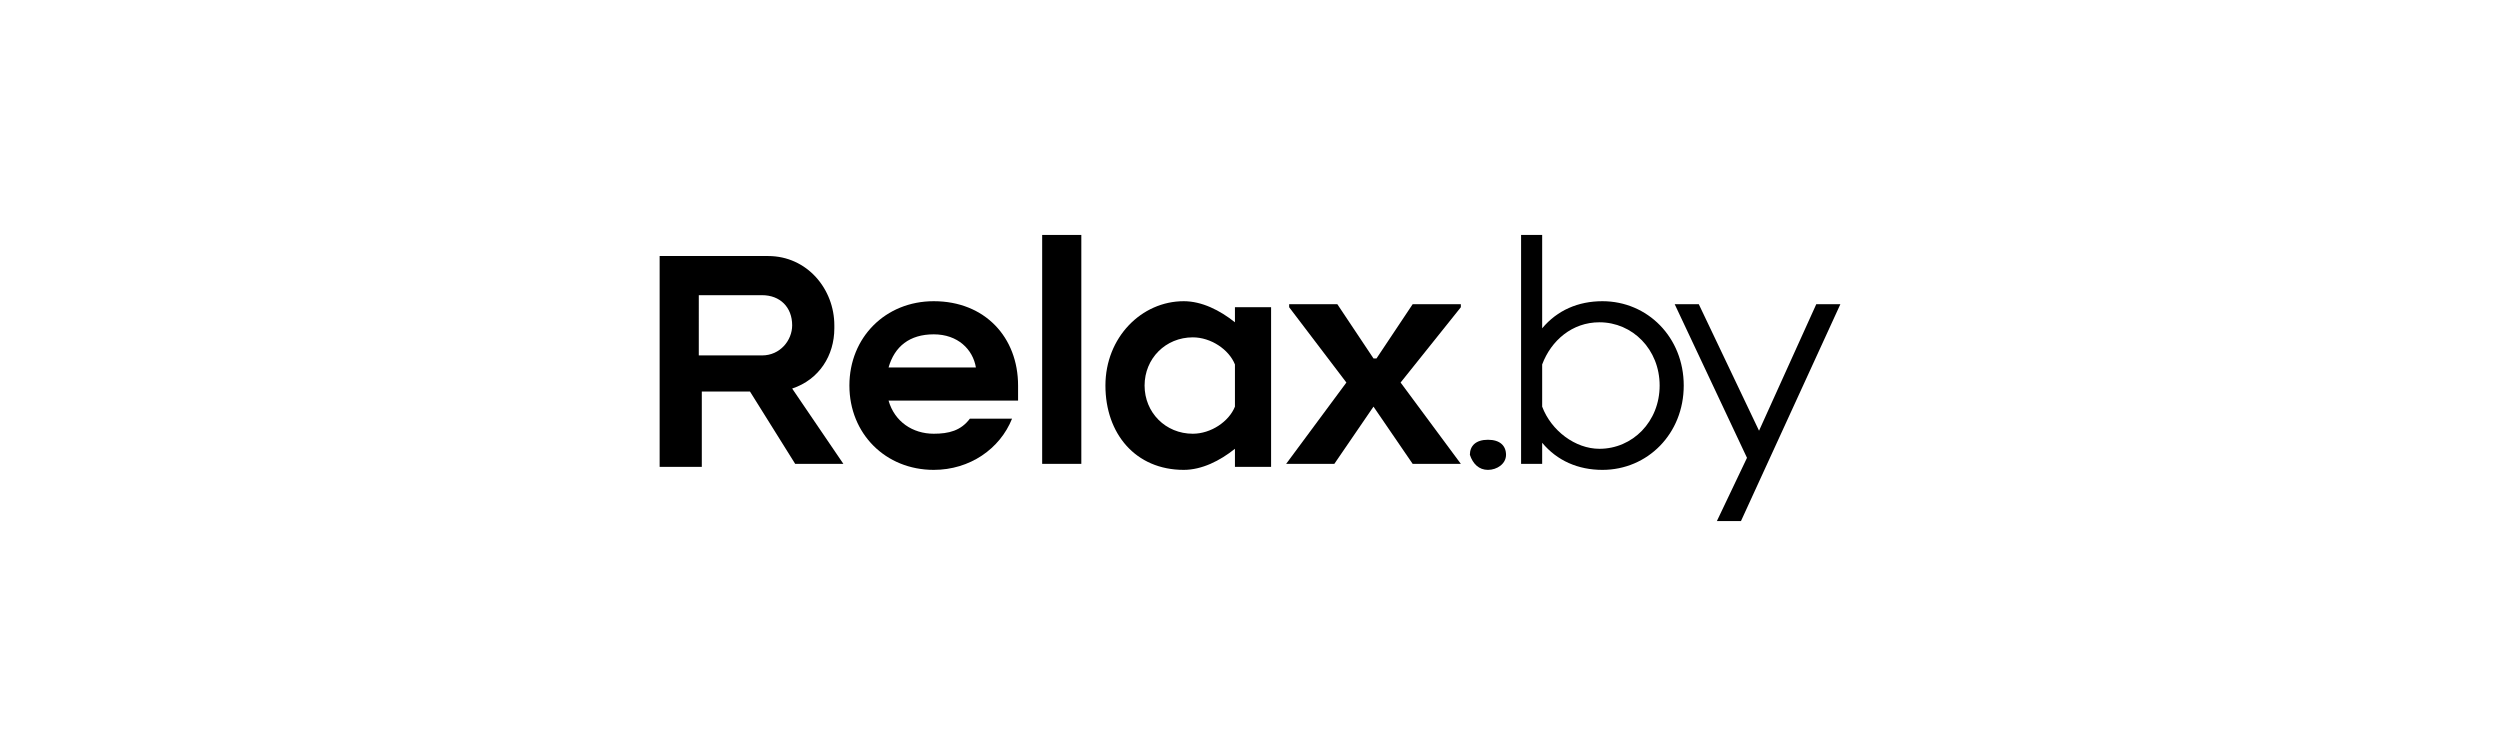
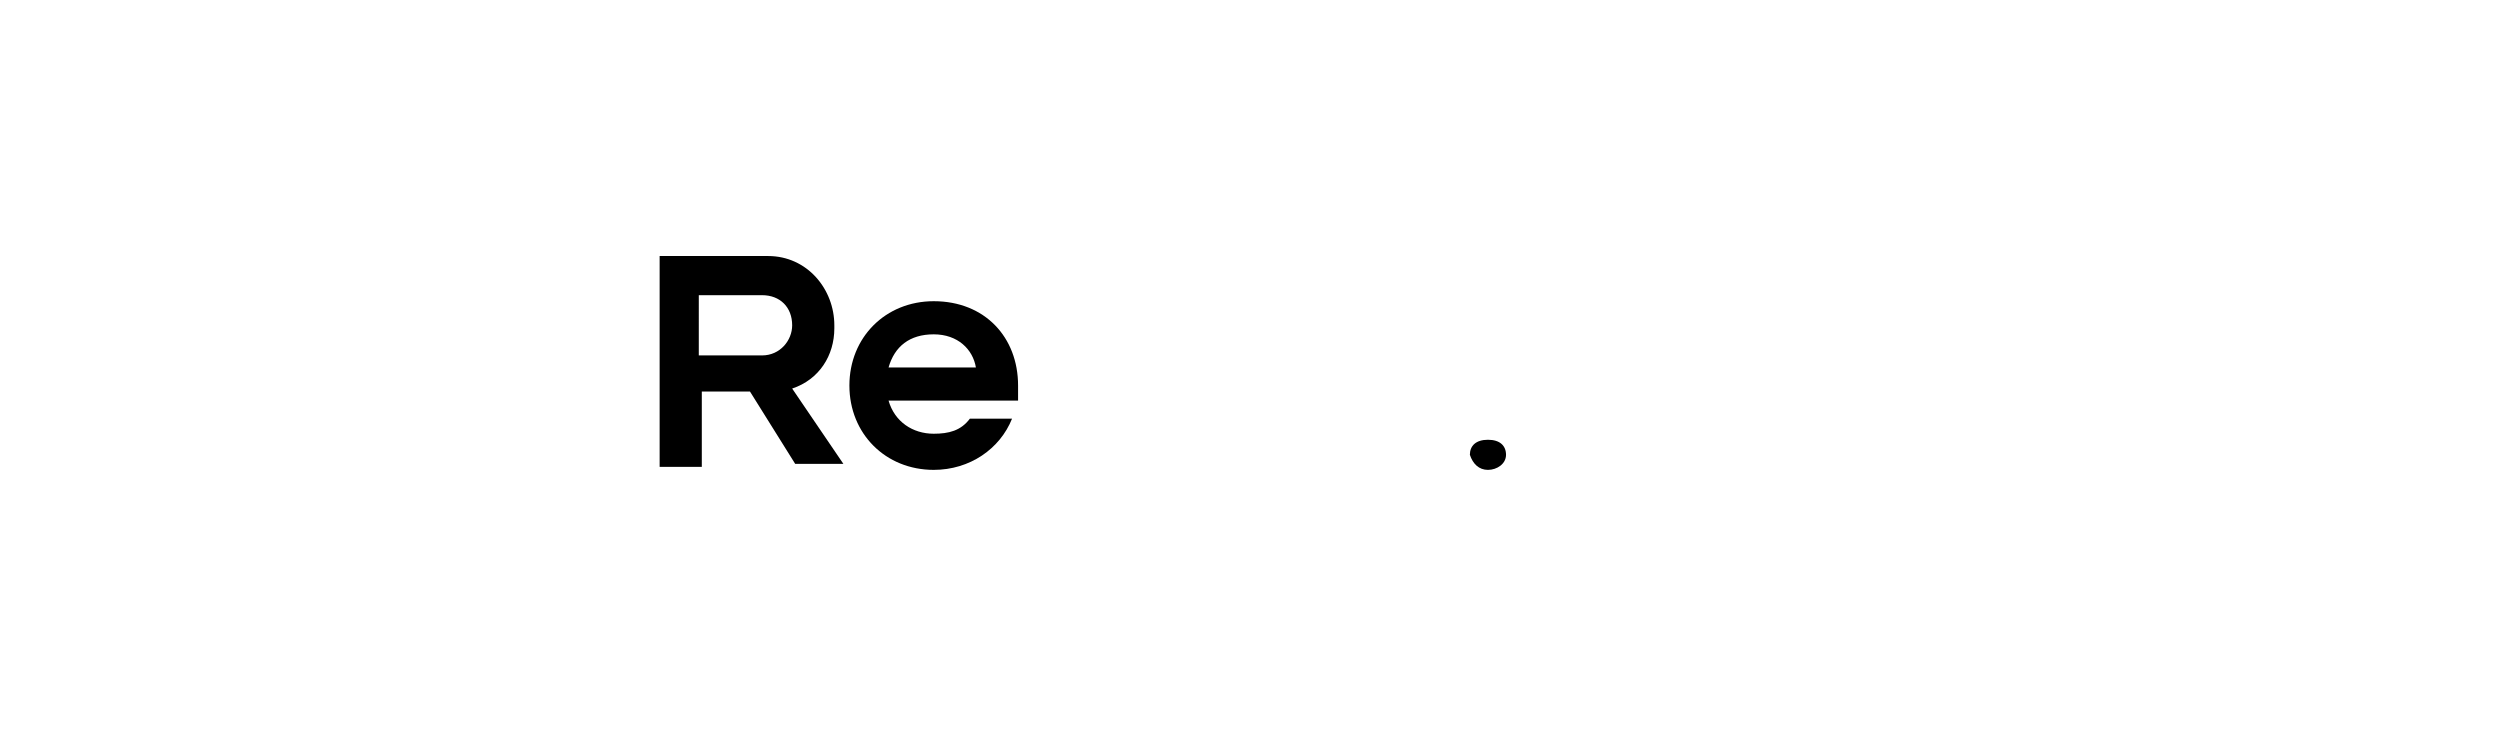
<svg xmlns="http://www.w3.org/2000/svg" id="Layer_1" x="0px" y="0px" viewBox="0 0 83 25.1" style="enable-background:new 0 0 83 25.1;" xml:space="preserve">
  <g>
    <g>
      <path id="XMLID_25_" d="M49.4,15.6c0.3,0,0.6-0.2,0.6-0.5c0-0.3-0.2-0.5-0.6-0.5s-0.6,0.2-0.6,0.5C48.9,15.4,49.1,15.6,49.4,15.6" />
-       <path d="M51.2,14.7L51.2,14.7c0.5,0.6,1.2,0.9,2,0.9c1.5,0,2.7-1.2,2.7-2.8S54.7,10,53.2,10c-0.8,0-1.5,0.3-2,0.9h0V7.8h-0.7v7.6 h0.7L51.2,14.7C51.2,14.7,51.2,14.7,51.2,14.7z M51.2,12.1c0.3-0.8,1-1.4,1.9-1.4c1.1,0,2,0.9,2,2.1c0,1.2-0.9,2.1-2,2.1 c-0.8,0-1.6-0.6-1.9-1.4V12.1z" />
-       <polygon id="XMLID_22_" points="57,17.3 57.8,17.3 61.1,10.1 60.3,10.1 58.4,14.3 58.4,14.3 56.4,10.1 55.6,10.1 58,15.2 " />
-       <polygon id="XMLID_21_" points="48.5,15.4 46.5,12.7 48.5,10.2 48.5,10.1 46.9,10.1 45.7,11.9 45.6,11.9 44.4,10.1 42.8,10.1 42.8,10.2 44.7,12.7 42.7,15.4 42.7,15.4 44.3,15.4 45.6,13.5 45.6,13.5 46.9,15.4 48.5,15.4 " />
      <path d="M31,10c-1.6,0-2.8,1.2-2.8,2.8c0,1.6,1.2,2.8,2.8,2.8c1.2,0,2.2-0.7,2.6-1.7l0,0h-1.4c-0.3,0.4-0.7,0.5-1.2,0.5 c-0.7,0-1.3-0.4-1.5-1.1v0h4.3c0-0.1,0-0.3,0-0.5C33.8,11.2,32.7,10,31,10 M29.5,12.2c0.2-0.7,0.7-1.1,1.5-1.1 c0.8,0,1.3,0.5,1.4,1.1C32.4,12.2,29.5,12.2,29.5,12.2z" />
-       <path d="M41,10.7L41,10.7c-0.5-0.4-1.1-0.7-1.7-0.7c-1.4,0-2.6,1.2-2.6,2.8s1,2.8,2.6,2.8c0.6,0,1.2-0.3,1.7-0.7h0v0.6h1.2v-5.3 H41L41,10.7L41,10.7z M41,13.5c-0.2,0.5-0.8,0.9-1.4,0.9c-0.9,0-1.6-0.7-1.6-1.6c0-0.9,0.7-1.6,1.6-1.6c0.6,0,1.2,0.4,1.4,0.9 V13.5z" />
-       <rect id="XMLID_16_" x="34.6" y="7.8" width="1.3" height="7.6" />
      <path d="M27.7,10.9v-0.1c0-1.2-0.9-2.3-2.2-2.3h-3.6v7h1.4V13h1.6l1.5,2.4H28v0l-1.7-2.5C27.2,12.6,27.7,11.8,27.7,10.9 M26.3,10.8c0,0.5-0.4,1-1,1h-2.1V9.8h2.1C25.9,9.8,26.3,10.2,26.3,10.8L26.3,10.8z" />
    </g>
  </g>
</svg>